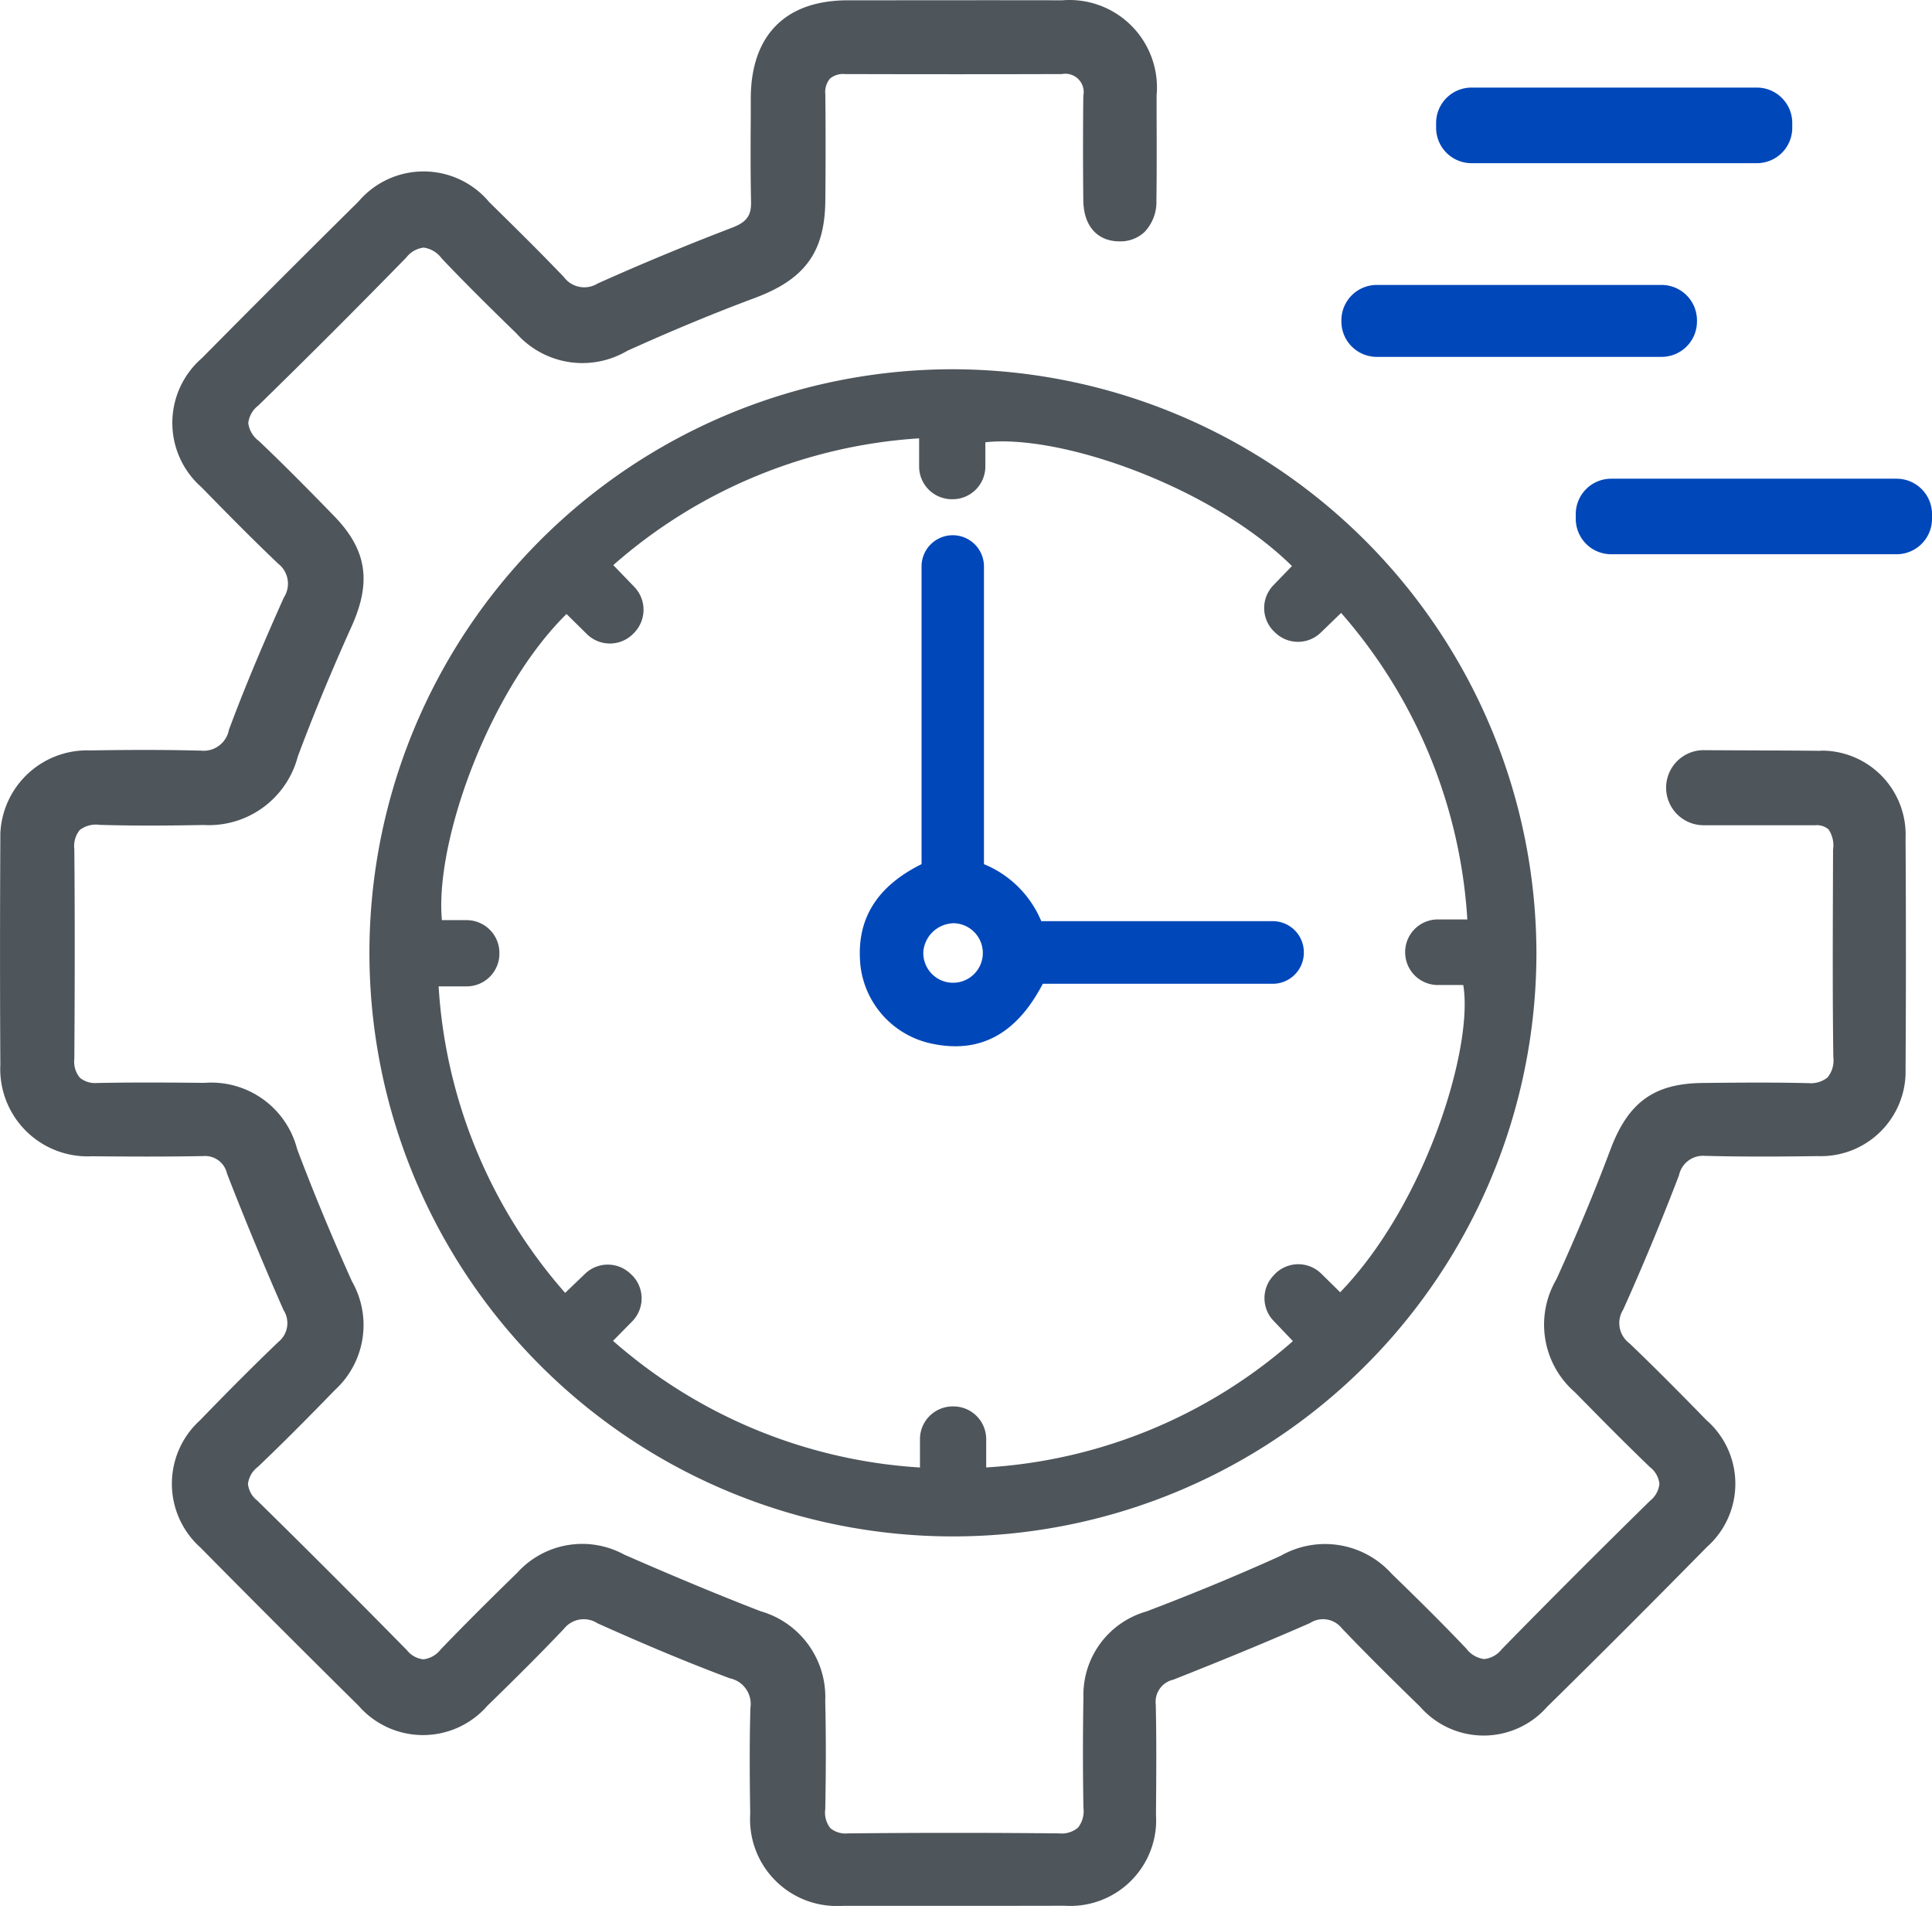
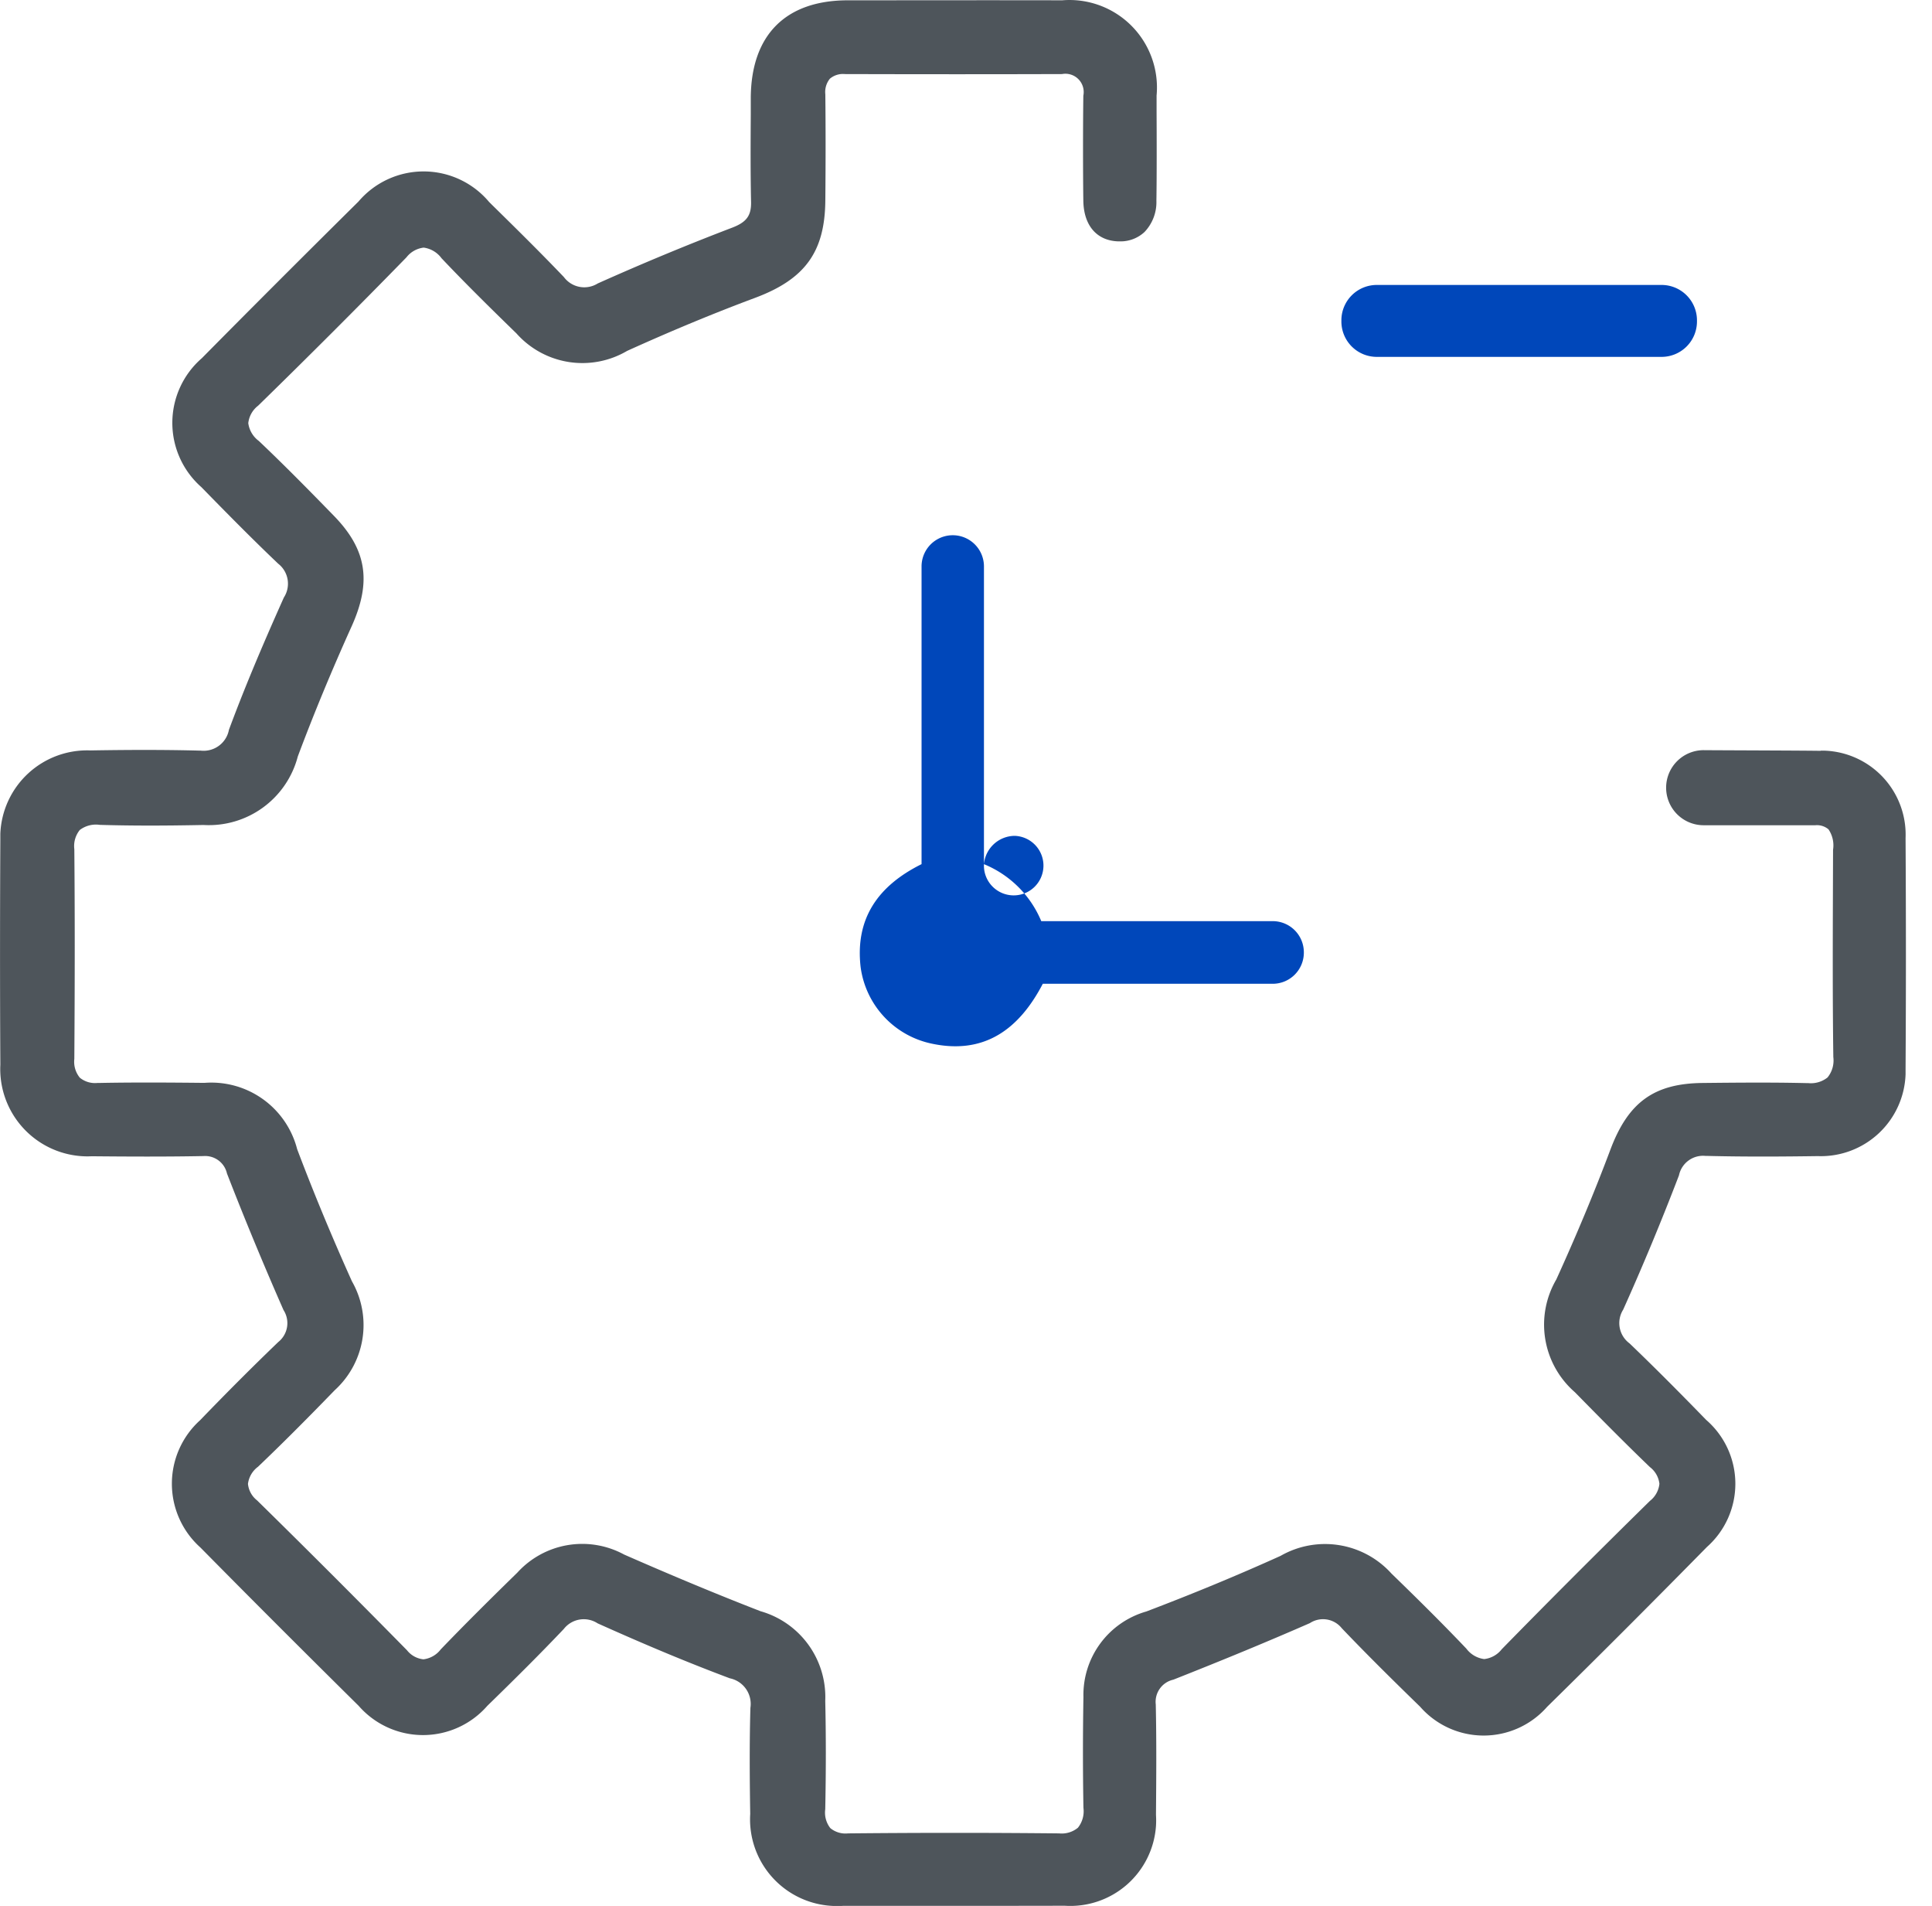
<svg xmlns="http://www.w3.org/2000/svg" width="93.783" height="92.506" viewBox="0 0 93.783 92.506">
  <defs>
    <clipPath id="clip-path">
      <rect id="Rectangle_329" data-name="Rectangle 329" width="93.783" height="92.506" transform="translate(0 0)" fill="none" />
    </clipPath>
  </defs>
  <g id="r2" transform="translate(0 0)">
    <g id="Group_2614" data-name="Group 2614" clip-path="url(#clip-path)">
      <path id="Path_15121" data-name="Path 15121" d="M92.5,40.676a4.08,4.08,0,0,0-3.911-4.242q-.106,0-.213,0v.008c-.668-.015-4.961-.026-5.664-.033a1.822,1.822,0,1,0-.026,3.644h5.438a.862.862,0,0,1,.635.2,1.387,1.387,0,0,1,.221.99l-.006,1.836c-.009,2.7-.018,5.484.019,8.227a1.309,1.309,0,0,1-.28.988,1.291,1.291,0,0,1-.944.274h-.088c-1.613-.037-3.166-.026-5.032-.006-2.356.024-3.612.932-4.477,3.235-.757,2.018-1.641,4.139-2.625,6.3a4.345,4.345,0,0,0,.9,5.473c1.154,1.176,2.386,2.427,3.643,3.635a1.188,1.188,0,0,1,.461.811,1.211,1.211,0,0,1-.46.83c-2.615,2.568-4.967,4.923-7.194,7.2a1.258,1.258,0,0,1-.851.477h0a1.288,1.288,0,0,1-.866-.506c-1.252-1.318-2.54-2.581-3.635-3.644a4.344,4.344,0,0,0-5.384-.859c-2.067.935-4.261,1.843-6.518,2.7a4.21,4.21,0,0,0-3.051,4.151c-.031,1.784-.031,3.593,0,5.377a1.282,1.282,0,0,1-.267.966,1.233,1.233,0,0,1-.915.275h-.036c-3.325-.034-6.749-.034-10.177,0h-.032a1.155,1.155,0,0,1-.859-.255,1.216,1.216,0,0,1-.247-.916c.038-1.885.038-3.607,0-5.261A4.331,4.331,0,0,0,36.917,78.2c-2.035-.789-4.2-1.688-6.621-2.75a4.256,4.256,0,0,0-5.184.878c-1.4,1.367-2.561,2.523-3.717,3.724a1.247,1.247,0,0,1-.839.483,1.169,1.169,0,0,1-.8-.44c-2.471-2.513-4.92-4.961-7.278-7.275a1.162,1.162,0,0,1-.441-.8,1.225,1.225,0,0,1,.487-.831c1.112-1.06,2.26-2.206,3.725-3.716a4.277,4.277,0,0,0,.834-5.286c-.99-2.2-1.884-4.361-2.659-6.414a4.3,4.3,0,0,0-4.5-3.216c-1.643-.016-3.393-.03-5.147.005H4.722a1.166,1.166,0,0,1-.846-.255,1.218,1.218,0,0,1-.268-.912c.027-4.069.026-7.208,0-10.178a1.24,1.24,0,0,1,.265-.934,1.3,1.3,0,0,1,.973-.248c1.444.043,3,.046,5.033.006a4.462,4.462,0,0,0,4.576-3.323c.764-2.043,1.642-4.165,2.61-6.31.985-2.18.737-3.737-.856-5.372-1.152-1.183-2.382-2.437-3.646-3.635a1.287,1.287,0,0,1-.511-.864,1.236,1.236,0,0,1,.477-.846c2.4-2.341,4.822-4.762,7.2-7.2a1.241,1.241,0,0,1,.837-.473h0a1.289,1.289,0,0,1,.868.517c1.231,1.3,2.521,2.563,3.634,3.646a4.283,4.283,0,0,0,5.375.849c2.188-.99,4.217-1.83,6.2-2.57,2.438-.908,3.4-2.236,3.42-4.735.018-1.909.017-3.592,0-5.147a1.023,1.023,0,0,1,.221-.758.986.986,0,0,1,.73-.225h.008c3.625.01,7.164.011,10.52,0h.009a.888.888,0,0,1,1.036,1.05c-.02,1.511-.019,3.768,0,5.1.019,1.207.658,1.942,1.706,1.97h.057a1.706,1.706,0,0,0,1.207-.455,2.1,2.1,0,0,0,.577-1.521c.02-1.151.015-3.187.009-4.318V4.637A4.247,4.247,0,0,0,51.562.015c-3.506-.008-7.062,0-10.406,0-3.024,0-4.7,1.689-4.712,4.747v.8c-.009,1.389-.017,2.824.014,4.235.014.669-.218.986-.92,1.254-2.143.818-4.339,1.729-6.524,2.707a1.234,1.234,0,0,1-1.642-.311c-1.146-1.2-2.346-2.381-3.509-3.524L23.74,9.8a4.151,4.151,0,0,0-6.34-.017c-2.706,2.678-5.193,5.165-7.6,7.6a4.156,4.156,0,0,0-.023,6.262c1.172,1.2,2.425,2.475,3.726,3.713A1.23,1.23,0,0,1,13.779,29c-1.147,2.563-1.969,4.543-2.666,6.42a1.25,1.25,0,0,1-1.38,1.01h-.08c-1.584-.041-3.256-.042-5.263-.008a4.216,4.216,0,0,0-4.374,4.05c0,.113,0,.226,0,.338C0,44.1-.006,47.657.017,51.677a4.239,4.239,0,0,0,4.025,4.442c.134.007.268.007.4,0,1.709.016,3.542.026,5.376-.008h.045a1.085,1.085,0,0,1,1.154.842c.856,2.206,1.781,4.438,2.746,6.632a1.171,1.171,0,0,1-.253,1.548c-1.188,1.141-2.433,2.384-3.8,3.8a4.153,4.153,0,0,0,.019,6.176c2.367,2.4,4.879,4.911,7.681,7.683a4.145,4.145,0,0,0,6.246,0c1.4-1.363,2.561-2.519,3.711-3.729a1.23,1.23,0,0,1,1.643-.274c2.417,1.086,4.457,1.933,6.416,2.667a1.27,1.27,0,0,1,1,1.436c-.051,1.8-.033,3.611-.009,5.147A4.206,4.206,0,0,0,40.357,92.5a4.259,4.259,0,0,0,.576,0h5.478c1.83,0,3.579,0,5.27-.005a4.167,4.167,0,0,0,4.433-3.881,4.28,4.28,0,0,0,0-.519v-.1c.014-1.728.028-3.515-.011-5.272a1.1,1.1,0,0,1,.852-1.2c2.462-.972,4.63-1.87,6.629-2.745a1.165,1.165,0,0,1,1.548.247c1.29,1.352,2.635,2.674,3.8,3.807a4.1,4.1,0,0,0,6.166.011c2.531-2.484,5.143-5.1,7.762-7.763a4.1,4.1,0,0,0-.039-6.165C81.706,67.767,80.4,66.445,79.1,65.2a1.223,1.223,0,0,1-.309-1.634c.959-2.133,1.87-4.327,2.71-6.522a1.193,1.193,0,0,1,1.287-.942h.078c1.884.048,3.776.032,5.377.01A4.115,4.115,0,0,0,92.5,52.142c0-.086,0-.173,0-.259.022-3.578.023-7.243,0-11.207" fill="#4e555b" />
      <path id="Path_15122" data-name="Path 15122" d="M65.114,15.516v.052a1.718,1.718,0,0,0,1.718,1.753H80.656A1.718,1.718,0,0,0,82.374,15.6v-.052a1.718,1.718,0,0,0-1.718-1.718H66.832a1.718,1.718,0,0,0-1.718,1.683" fill="#0047ba" />
-       <path id="Path_15123" data-name="Path 15123" d="M93.783,25.185v-.232a1.719,1.719,0,0,0-1.719-1.719H78.208a1.718,1.718,0,0,0-1.717,1.719v.232A1.717,1.717,0,0,0,78.208,26.9H92.064a1.719,1.719,0,0,0,1.719-1.718" fill="#0047ba" />
-       <path id="Path_15124" data-name="Path 15124" d="M87,6.2V5.97a1.719,1.719,0,0,0-1.718-1.719H71.43A1.719,1.719,0,0,0,69.712,5.97V6.2A1.718,1.718,0,0,0,71.43,7.92H85.286A1.718,1.718,0,0,0,87,6.2" fill="#0047ba" />
-       <path id="Path_15125" data-name="Path 15125" d="M74.581,46.248A28.324,28.324,0,1,1,46.334,17.922,28.384,28.384,0,0,1,74.581,46.248M65.1,29.748l-.984.953a1.591,1.591,0,0,1-2.2.017l-.05-.047a1.591,1.591,0,0,1-.052-2.267l.9-.932c-3.915-3.858-11.232-6.416-14.883-6.006v1.173a1.591,1.591,0,0,1-1.591,1.591h-.033a1.591,1.591,0,0,1-1.591-1.591V21.275A24.843,24.843,0,0,0,29.77,27.428l1.024,1.06a1.6,1.6,0,0,1-.007,2.22l-.046.048a1.591,1.591,0,0,1-2.255.017L27.5,29.8c-3.77,3.715-6.4,11.066-6.049,14.859h1.2a1.591,1.591,0,0,1,1.591,1.591v.033a1.591,1.591,0,0,1-1.591,1.591H21.291A24.826,24.826,0,0,0,27.433,62.75l.97-.93a1.591,1.591,0,0,1,2.163-.035l.052.047a1.592,1.592,0,0,1,.071,2.3l-.932.946a24.882,24.882,0,0,0,14.9,6.147V69.85a1.59,1.59,0,0,1,1.591-1.59h.033a1.59,1.59,0,0,1,1.591,1.59v1.372A24.792,24.792,0,0,0,62.76,65.091l-.941-.988a1.591,1.591,0,0,1-.027-2.166l.048-.053a1.591,1.591,0,0,1,2.3-.064l.915.9c4.193-4.343,6.479-11.934,5.975-14.912H69.8a1.589,1.589,0,0,1-1.591-1.577V46.2A1.585,1.585,0,0,1,69.8,44.625h1.427A24.862,24.862,0,0,0,65.1,29.748" fill="#4e555b" />
-       <path id="Path_15126" data-name="Path 15126" d="M47.763,41.942a5.118,5.118,0,0,1,2.782,2.766H61.779a1.511,1.511,0,0,1,1.512,1.51v.03a1.512,1.512,0,0,1-1.512,1.5H50.619c-1.155,2.215-2.839,3.444-5.381,2.907a4.388,4.388,0,0,1-3.463-3.729c-.264-2.337.832-3.928,2.959-4.985V27.492a1.514,1.514,0,1,1,3.029,0ZM44.82,46.183a1.445,1.445,0,1,0,1.491-1.374,1.51,1.51,0,0,0-1.491,1.374" fill="#0047ba" />
+       <path id="Path_15126" data-name="Path 15126" d="M47.763,41.942a5.118,5.118,0,0,1,2.782,2.766H61.779a1.511,1.511,0,0,1,1.512,1.51v.03a1.512,1.512,0,0,1-1.512,1.5H50.619c-1.155,2.215-2.839,3.444-5.381,2.907a4.388,4.388,0,0,1-3.463-3.729c-.264-2.337.832-3.928,2.959-4.985V27.492a1.514,1.514,0,1,1,3.029,0Za1.445,1.445,0,1,0,1.491-1.374,1.51,1.51,0,0,0-1.491,1.374" fill="#0047ba" />
    </g>
  </g>
</svg>